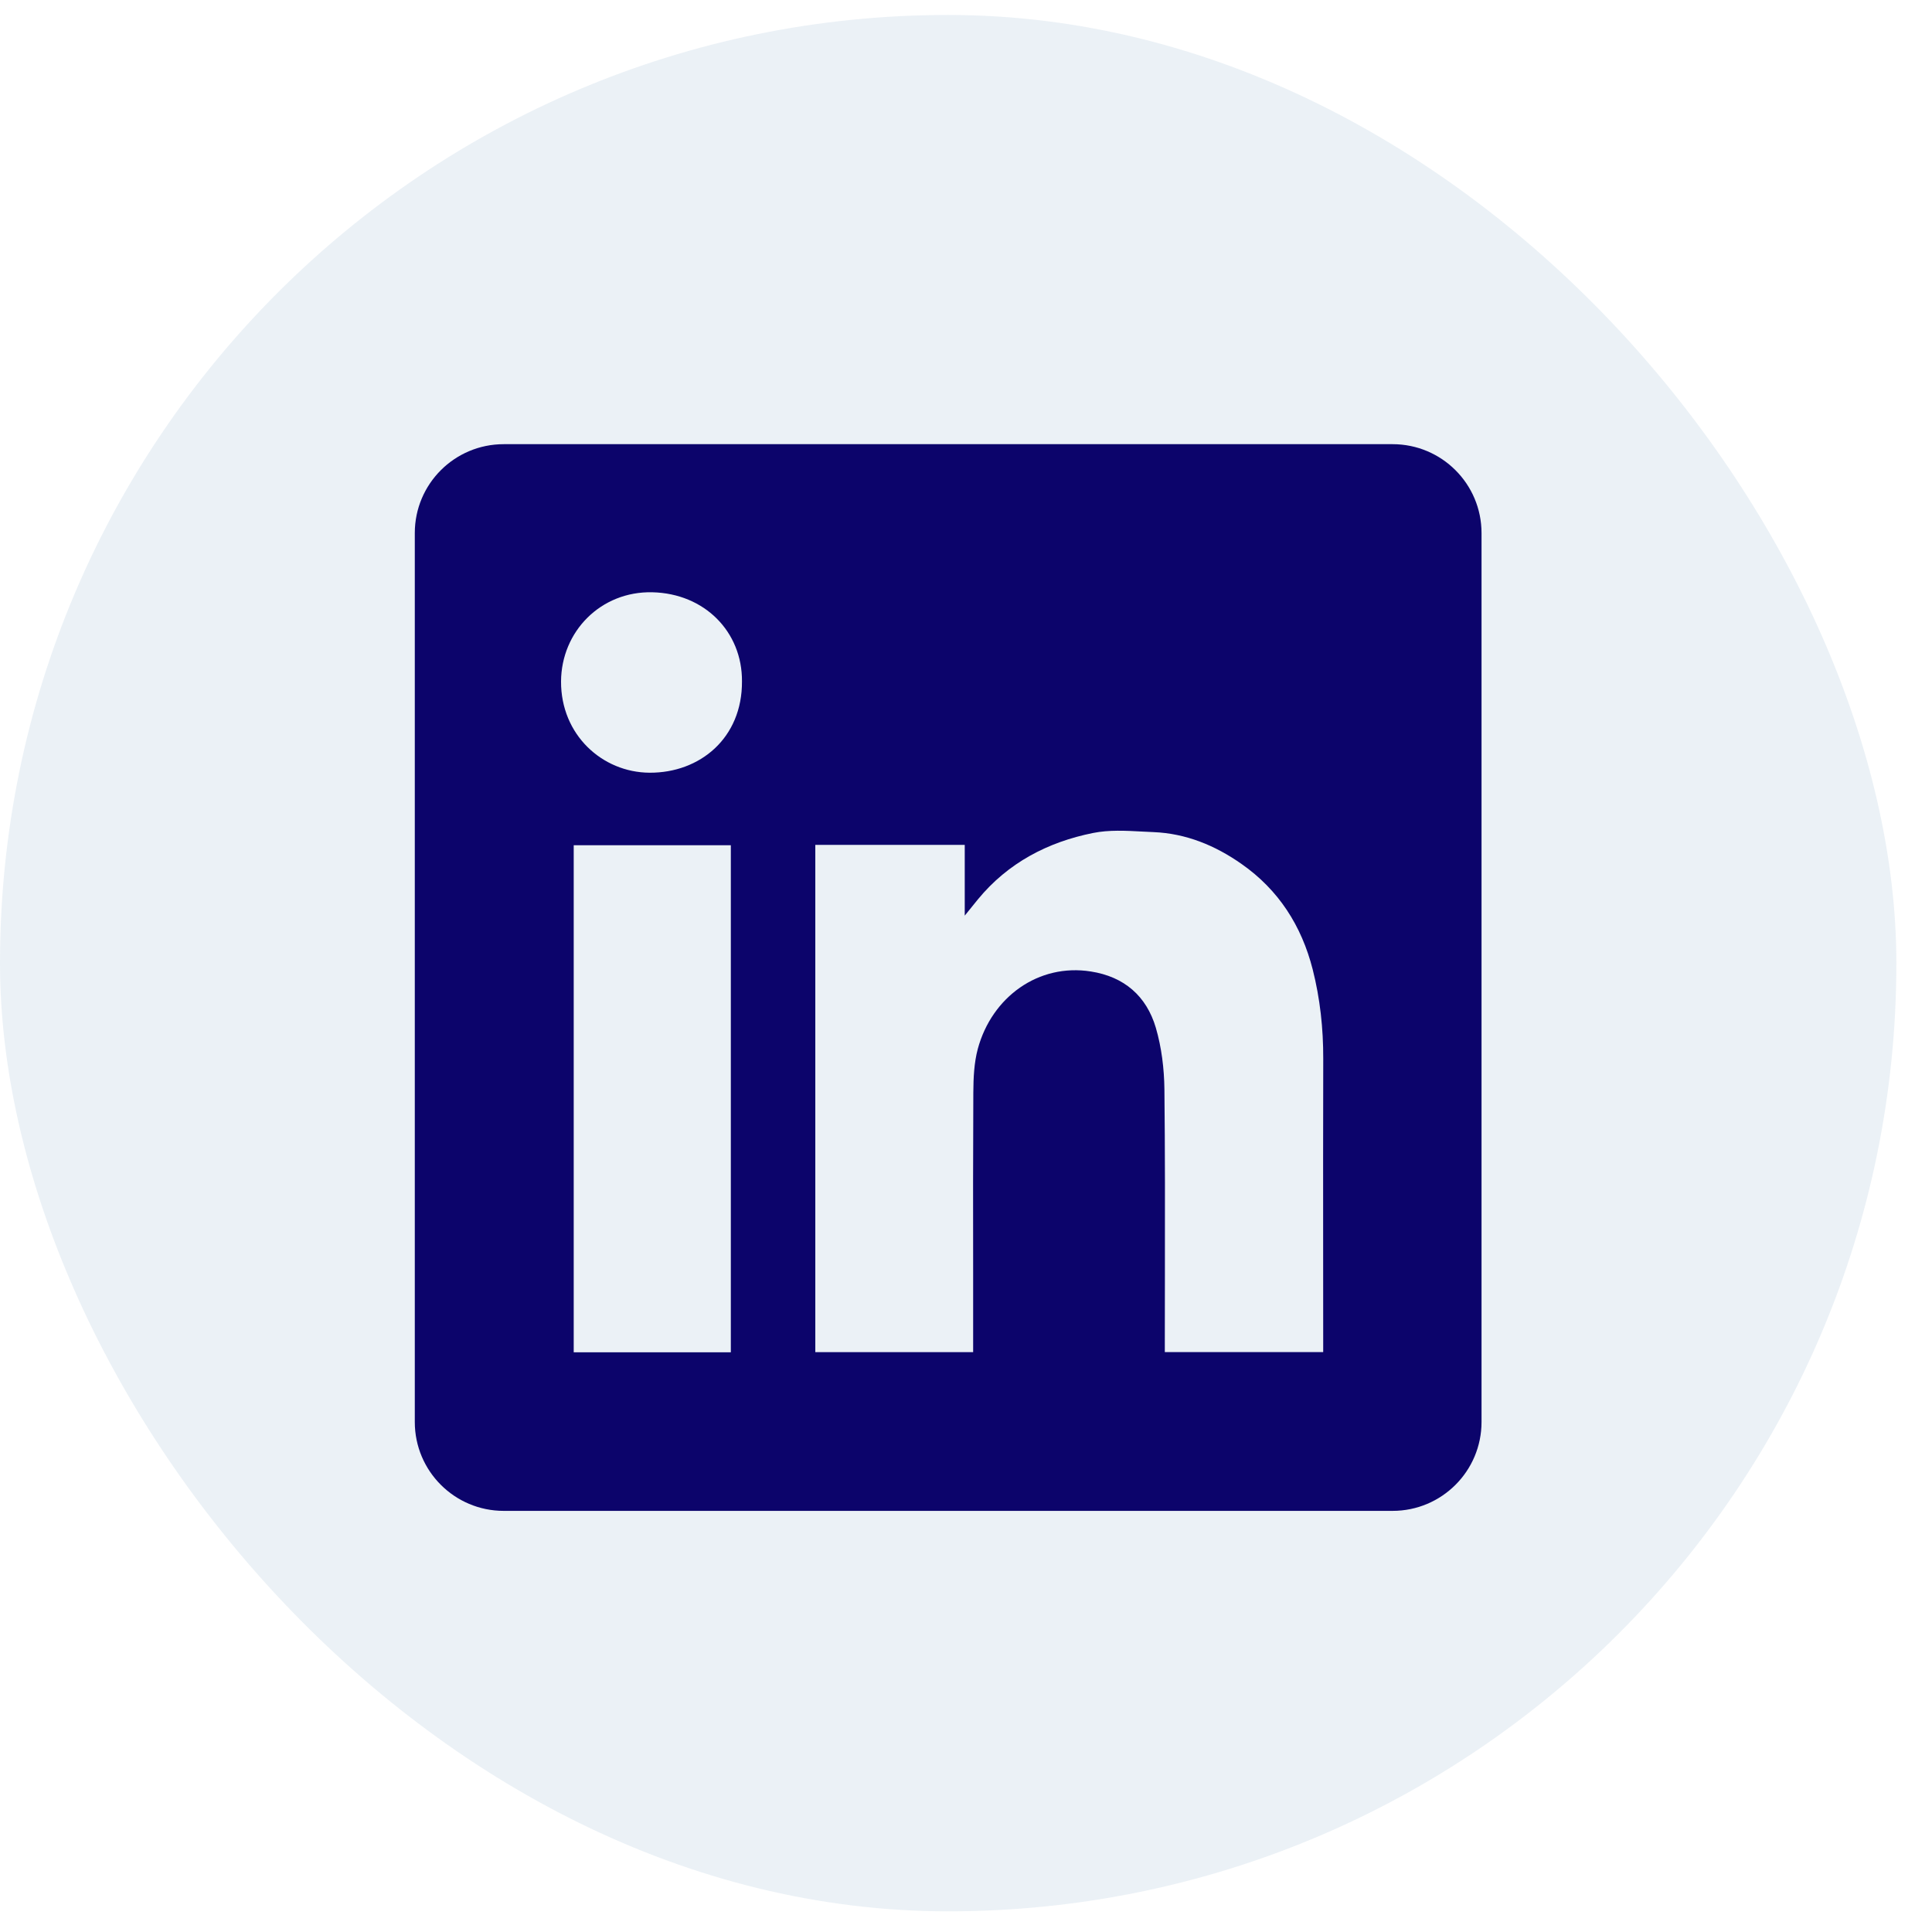
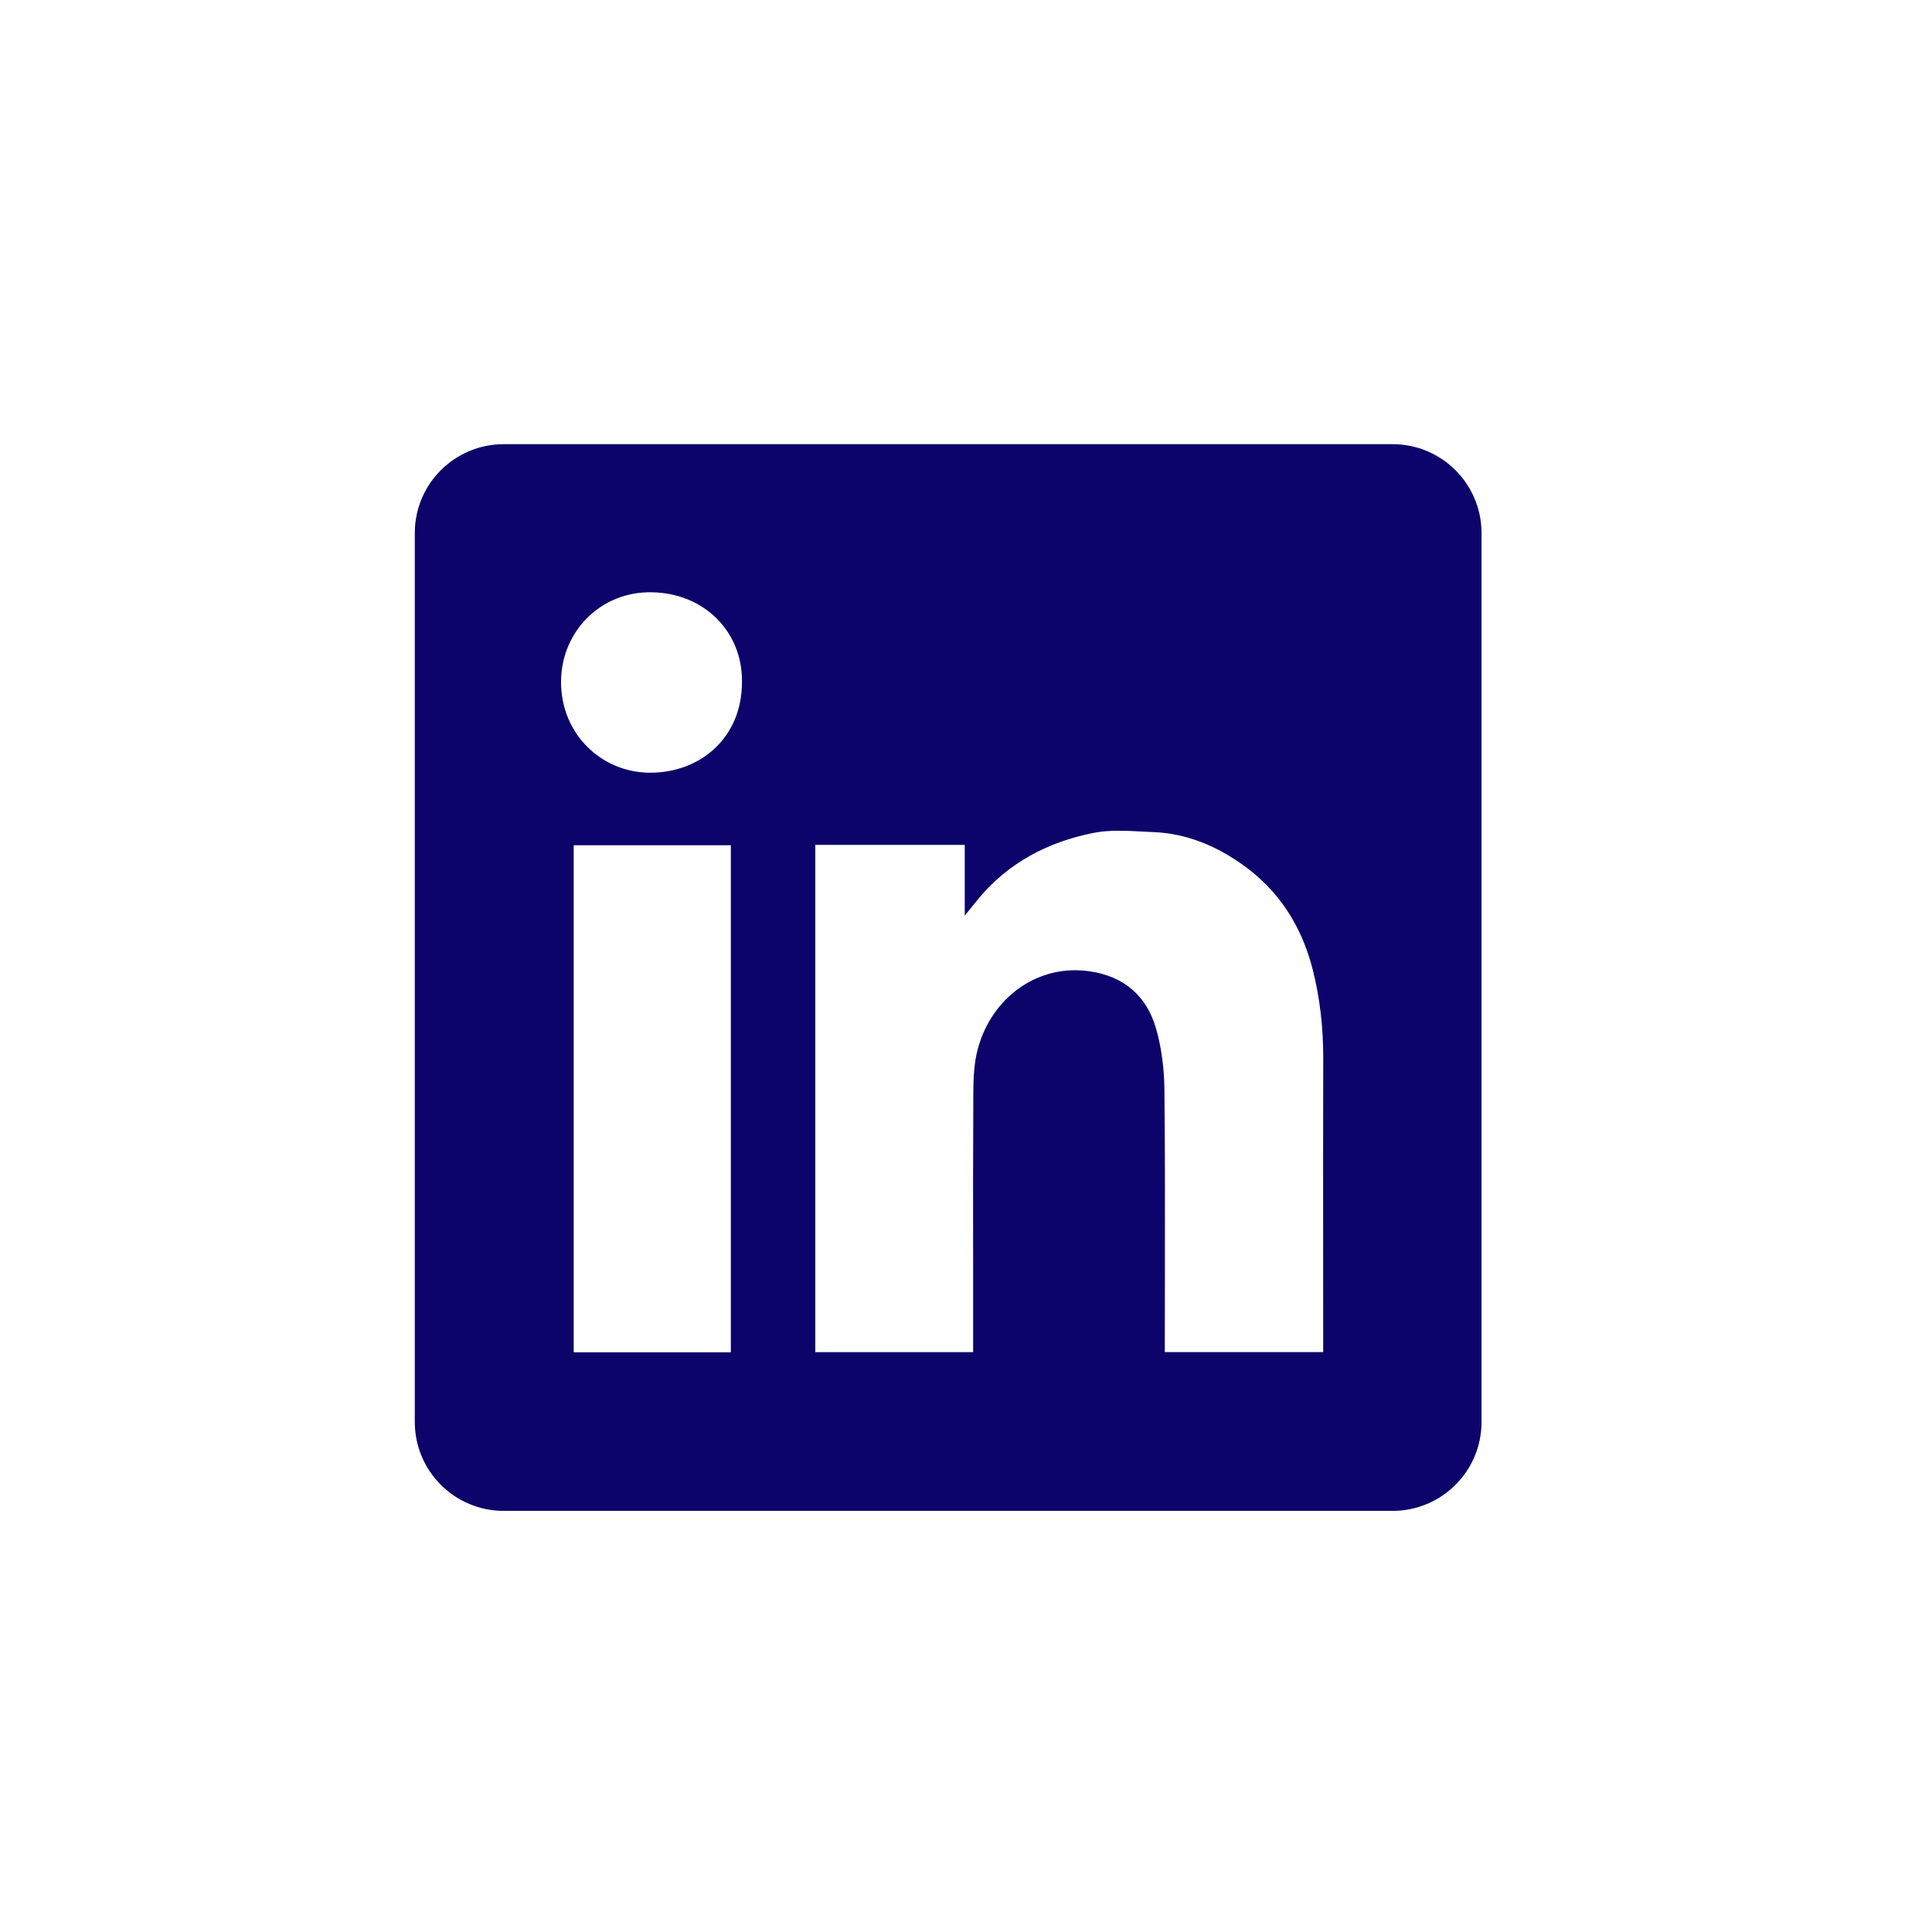
<svg xmlns="http://www.w3.org/2000/svg" width="43" height="43" viewBox="0 0 43 43" fill="none">
-   <rect y="0.333" width="42.207" height="42.207" rx="21.103" fill="#00538F" fill-opacity="0.08" />
  <path fill-rule="evenodd" clip-rule="evenodd" d="M11.211 9.886C10.118 9.886 9.232 10.771 9.232 11.864V31.649C9.232 32.741 10.118 33.627 11.211 33.627H30.995C32.088 33.627 32.974 32.741 32.974 31.649V11.864C32.974 10.771 32.088 9.886 30.995 9.886H11.211ZM16.514 15.165C16.521 16.427 15.578 17.204 14.457 17.198C13.402 17.192 12.482 16.352 12.487 15.167C12.493 14.052 13.374 13.156 14.518 13.182C15.68 13.208 16.521 14.06 16.514 15.165ZM21.472 18.804H18.148H18.146V30.094H21.659V29.831C21.659 29.33 21.659 28.829 21.659 28.327C21.657 26.99 21.656 25.652 21.663 24.315C21.665 23.99 21.68 23.653 21.763 23.343C22.077 22.186 23.117 21.438 24.278 21.622C25.024 21.738 25.517 22.171 25.725 22.874C25.853 23.313 25.911 23.786 25.916 24.244C25.931 25.626 25.929 27.008 25.927 28.39C25.926 28.878 25.925 29.366 25.925 29.853V30.093H29.45V29.822C29.45 29.226 29.449 28.63 29.449 28.034C29.448 26.544 29.447 25.054 29.451 23.564C29.453 22.89 29.381 22.226 29.216 21.575C28.969 20.607 28.459 19.806 27.63 19.227C27.042 18.815 26.396 18.55 25.675 18.52C25.593 18.517 25.51 18.513 25.427 18.508C25.058 18.488 24.683 18.468 24.33 18.539C23.321 18.741 22.435 19.203 21.765 20.017C21.687 20.111 21.611 20.206 21.498 20.347L21.472 20.379V18.804ZM12.769 30.098H16.266V18.812H12.769V30.098Z" fill="#0C046B" />
</svg>